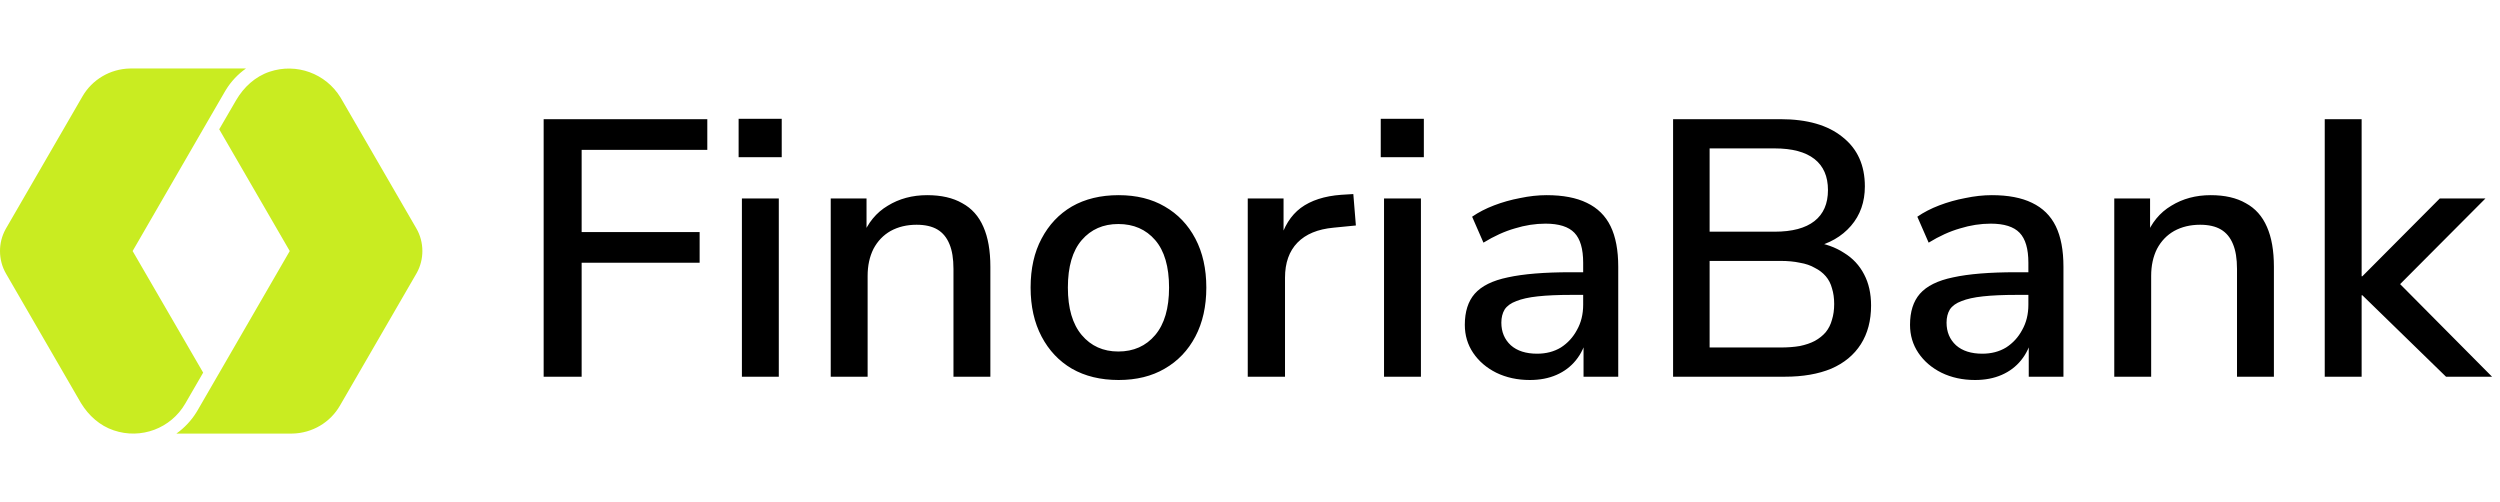
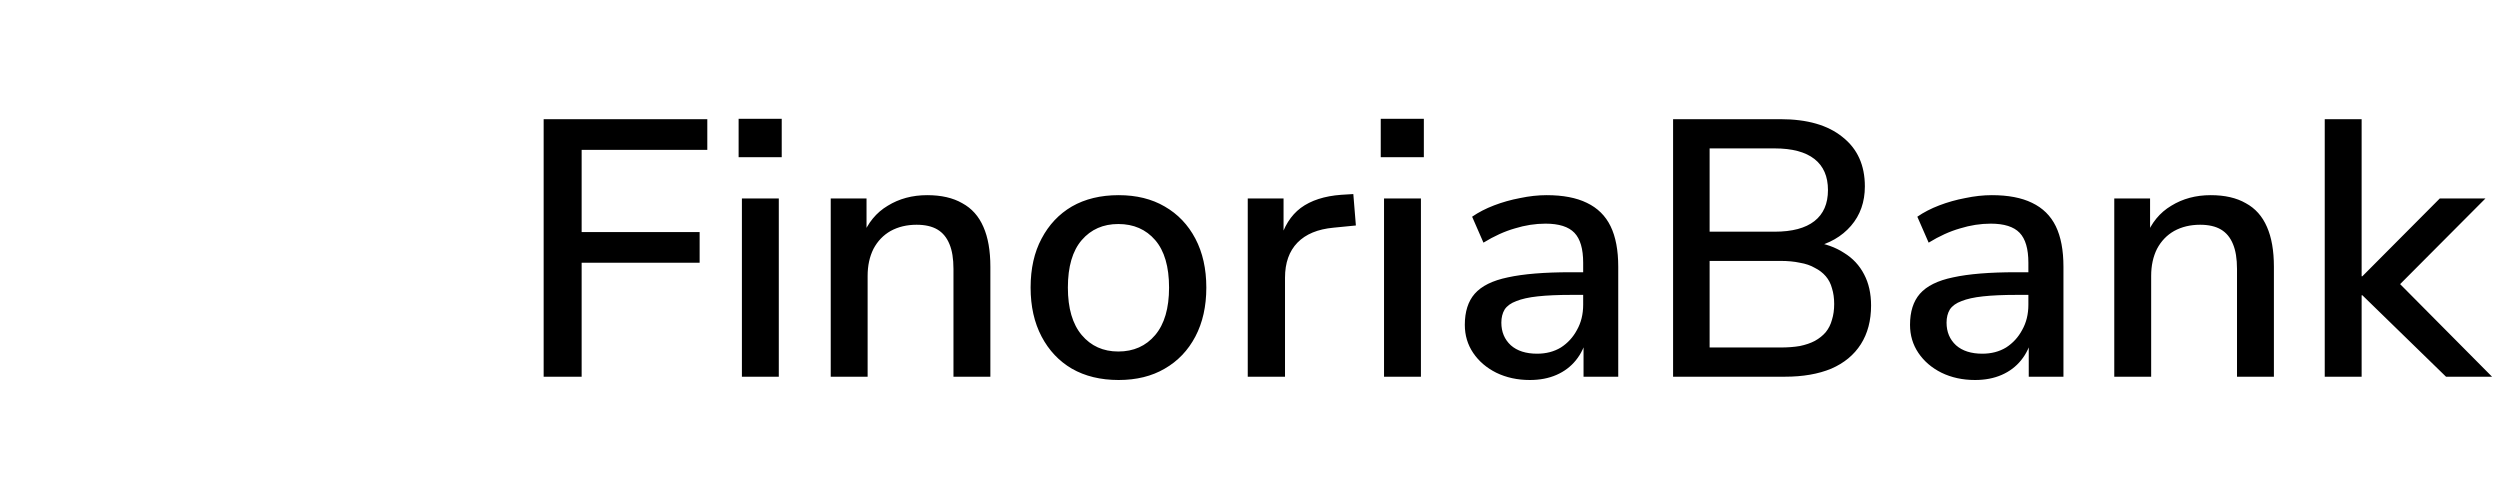
<svg xmlns="http://www.w3.org/2000/svg" width="219" height="44" viewBox="0 0 219 44" fill="none">
  <g clip-path="url(#clip0_84_12)">
-     <path d="M21.546 6C20.841 6.498 20.244 7.133 19.792 7.867L19.709 8.005L18.142 10.71L11.618 21.991L17.797 32.643L16.231 35.349C14.975 37.527 12.348 38.512 9.965 37.699C8.749 37.294 7.764 36.407 7.098 35.315L7.031 35.201L0.542 23.996C0.184 23.392 6.86667e-06 22.692 6.86667e-06 21.991C-0.001 21.331 0.163 20.681 0.478 20.101L0.542 19.986L7.215 8.46C8.071 6.969 9.648 6.041 11.368 6.001L11.483 6H21.546ZM23.617 6.283C25.964 5.494 28.539 6.434 29.825 8.533L29.884 8.632L36.458 19.985C36.816 20.587 37 21.29 37 21.991C37 22.648 36.838 23.305 36.523 23.881L36.458 23.995L29.785 35.521C28.929 37.013 27.352 37.94 25.632 37.98L25.517 37.981H15.454C16.148 37.485 16.744 36.859 17.201 36.124L17.291 35.976L18.858 33.269L25.382 21.991L19.203 11.325L20.683 8.78C21.349 7.635 22.361 6.701 23.617 6.283Z" fill="#C9EC21" />
-   </g>
+     </g>
  <path d="M47.624 33V10.44H61.96V13.128H50.952V20.328H61.288V23.016H50.952V33H47.624ZM64.703 13.768V10.408H68.479V13.768H64.703ZM64.991 33V17.384H68.223V33H64.991ZM72.772 33V17.384H75.908V20.712H75.556C76.025 19.517 76.761 18.621 77.764 18.024C78.767 17.405 79.919 17.096 81.22 17.096C82.457 17.096 83.481 17.331 84.292 17.8C85.124 18.248 85.743 18.941 86.148 19.88C86.553 20.797 86.756 21.96 86.756 23.368V33H83.524V23.56C83.524 22.664 83.407 21.939 83.172 21.384C82.937 20.808 82.585 20.381 82.116 20.104C81.647 19.827 81.039 19.688 80.292 19.688C79.439 19.688 78.681 19.869 78.02 20.232C77.38 20.595 76.879 21.117 76.516 21.8C76.175 22.483 76.004 23.272 76.004 24.168V33H72.772ZM97.993 33.288C96.415 33.288 95.049 32.957 93.897 32.296C92.767 31.635 91.882 30.696 91.242 29.48C90.602 28.264 90.281 26.835 90.281 25.192C90.281 23.528 90.602 22.099 91.242 20.904C91.882 19.688 92.767 18.749 93.897 18.088C95.049 17.427 96.415 17.096 97.993 17.096C99.551 17.096 100.895 17.427 102.026 18.088C103.178 18.749 104.074 19.688 104.714 20.904C105.354 22.12 105.674 23.549 105.674 25.192C105.674 26.835 105.354 28.264 104.714 29.48C104.074 30.696 103.178 31.635 102.026 32.296C100.895 32.957 99.551 33.288 97.993 33.288ZM97.962 30.792C99.305 30.792 100.383 30.312 101.194 29.352C102.004 28.392 102.41 27.005 102.41 25.192C102.41 23.357 102.004 21.971 101.194 21.032C100.383 20.093 99.305 19.624 97.962 19.624C96.639 19.624 95.572 20.093 94.761 21.032C93.951 21.971 93.546 23.357 93.546 25.192C93.546 27.005 93.951 28.392 94.761 29.352C95.572 30.312 96.639 30.792 97.962 30.792ZM109.303 33V17.384H112.439V21.128H112.119C112.461 19.848 113.069 18.877 113.943 18.216C114.839 17.555 116.023 17.171 117.495 17.064L118.551 17L118.775 19.752L116.823 19.944C115.437 20.072 114.381 20.509 113.655 21.256C112.93 22.003 112.567 23.027 112.567 24.328V33H109.303ZM120.953 13.768V10.408H124.729V13.768H120.953ZM121.241 33V17.384H124.473V33H121.241ZM134.014 33.288C132.926 33.288 131.945 33.075 131.07 32.648C130.217 32.221 129.545 31.645 129.054 30.92C128.563 30.195 128.318 29.373 128.318 28.456C128.318 27.304 128.606 26.397 129.182 25.736C129.779 25.053 130.75 24.573 132.094 24.296C133.459 23.997 135.294 23.848 137.598 23.848H139.102V25.832H137.63C136.478 25.832 135.507 25.875 134.718 25.96C133.929 26.045 133.299 26.184 132.83 26.376C132.361 26.547 132.019 26.792 131.806 27.112C131.614 27.432 131.518 27.816 131.518 28.264C131.518 29.075 131.795 29.736 132.35 30.248C132.905 30.739 133.673 30.984 134.654 30.984C135.443 30.984 136.137 30.803 136.734 30.44C137.331 30.056 137.801 29.544 138.142 28.904C138.505 28.264 138.686 27.528 138.686 26.696V23.016C138.686 21.8 138.43 20.925 137.918 20.392C137.406 19.859 136.563 19.592 135.39 19.592C134.494 19.592 133.598 19.731 132.702 20.008C131.806 20.264 130.889 20.68 129.95 21.256L128.958 18.984C129.513 18.6 130.153 18.269 130.878 17.992C131.603 17.715 132.361 17.501 133.15 17.352C133.961 17.181 134.739 17.096 135.486 17.096C136.915 17.096 138.089 17.32 139.006 17.768C139.945 18.216 140.638 18.899 141.086 19.816C141.534 20.733 141.758 21.917 141.758 23.368V33H138.718V29.512H139.006C138.835 30.301 138.515 30.984 138.046 31.56C137.598 32.115 137.033 32.541 136.35 32.84C135.667 33.139 134.889 33.288 134.014 33.288ZM146.562 33V10.44H155.97C158.316 10.44 160.13 10.963 161.41 12.008C162.711 13.032 163.362 14.472 163.362 16.328C163.362 17.693 162.956 18.845 162.146 19.784C161.335 20.723 160.236 21.352 158.85 21.672V21.192C159.895 21.341 160.791 21.661 161.538 22.152C162.306 22.621 162.892 23.251 163.298 24.04C163.703 24.808 163.906 25.715 163.906 26.76C163.906 28.083 163.607 29.213 163.01 30.152C162.412 31.091 161.548 31.805 160.418 32.296C159.287 32.765 157.932 33 156.354 33H146.562ZM149.762 30.44H155.97C156.61 30.44 157.175 30.397 157.666 30.312C158.178 30.205 158.615 30.056 158.978 29.864C159.362 29.651 159.682 29.395 159.938 29.096C160.194 28.776 160.375 28.413 160.482 28.008C160.61 27.603 160.674 27.144 160.674 26.632C160.674 26.12 160.61 25.661 160.482 25.256C160.375 24.851 160.194 24.499 159.938 24.2C159.682 23.901 159.362 23.656 158.978 23.464C158.615 23.251 158.178 23.101 157.666 23.016C157.175 22.909 156.61 22.856 155.97 22.856H149.762V30.44ZM149.762 20.296H155.458C156.994 20.296 158.156 19.987 158.946 19.368C159.735 18.749 160.13 17.843 160.13 16.648C160.13 15.453 159.735 14.547 158.946 13.928C158.156 13.309 156.994 13 155.458 13H149.762V20.296ZM173.014 33.288C171.926 33.288 170.945 33.075 170.07 32.648C169.217 32.221 168.545 31.645 168.054 30.92C167.563 30.195 167.318 29.373 167.318 28.456C167.318 27.304 167.606 26.397 168.182 25.736C168.779 25.053 169.75 24.573 171.094 24.296C172.459 23.997 174.294 23.848 176.598 23.848H178.102V25.832H176.63C175.478 25.832 174.507 25.875 173.718 25.96C172.929 26.045 172.299 26.184 171.83 26.376C171.361 26.547 171.019 26.792 170.806 27.112C170.614 27.432 170.518 27.816 170.518 28.264C170.518 29.075 170.795 29.736 171.35 30.248C171.905 30.739 172.673 30.984 173.654 30.984C174.443 30.984 175.137 30.803 175.734 30.44C176.331 30.056 176.801 29.544 177.142 28.904C177.505 28.264 177.686 27.528 177.686 26.696V23.016C177.686 21.8 177.43 20.925 176.918 20.392C176.406 19.859 175.563 19.592 174.39 19.592C173.494 19.592 172.598 19.731 171.702 20.008C170.806 20.264 169.889 20.68 168.95 21.256L167.958 18.984C168.513 18.6 169.153 18.269 169.878 17.992C170.603 17.715 171.361 17.501 172.15 17.352C172.961 17.181 173.739 17.096 174.486 17.096C175.915 17.096 177.089 17.32 178.006 17.768C178.945 18.216 179.638 18.899 180.086 19.816C180.534 20.733 180.758 21.917 180.758 23.368V33H177.718V29.512H178.006C177.835 30.301 177.515 30.984 177.046 31.56C176.598 32.115 176.033 32.541 175.35 32.84C174.667 33.139 173.889 33.288 173.014 33.288ZM185.21 33V17.384H188.346V20.712H187.994C188.463 19.517 189.199 18.621 190.202 18.024C191.204 17.405 192.356 17.096 193.658 17.096C194.895 17.096 195.919 17.331 196.73 17.8C197.562 18.248 198.18 18.941 198.586 19.88C198.991 20.797 199.194 21.96 199.194 23.368V33H195.962V23.56C195.962 22.664 195.844 21.939 195.61 21.384C195.375 20.808 195.023 20.381 194.554 20.104C194.084 19.827 193.476 19.688 192.73 19.688C191.876 19.688 191.119 19.869 190.458 20.232C189.818 20.595 189.316 21.117 188.954 21.8C188.612 22.483 188.442 23.272 188.442 24.168V33H185.21ZM203.647 33V10.44H206.879V24.2H206.943L213.727 17.384H217.727L209.503 25.64V24.136L218.303 33H214.271L206.943 25.864H206.879V33H203.647Z" fill="black" />
  <defs>
    <clipPath id="clip0_84_12">
-       <rect width="37" height="32" fill="white" transform="translate(0 6)" />
-     </clipPath>
+       </clipPath>
  </defs>
</svg>